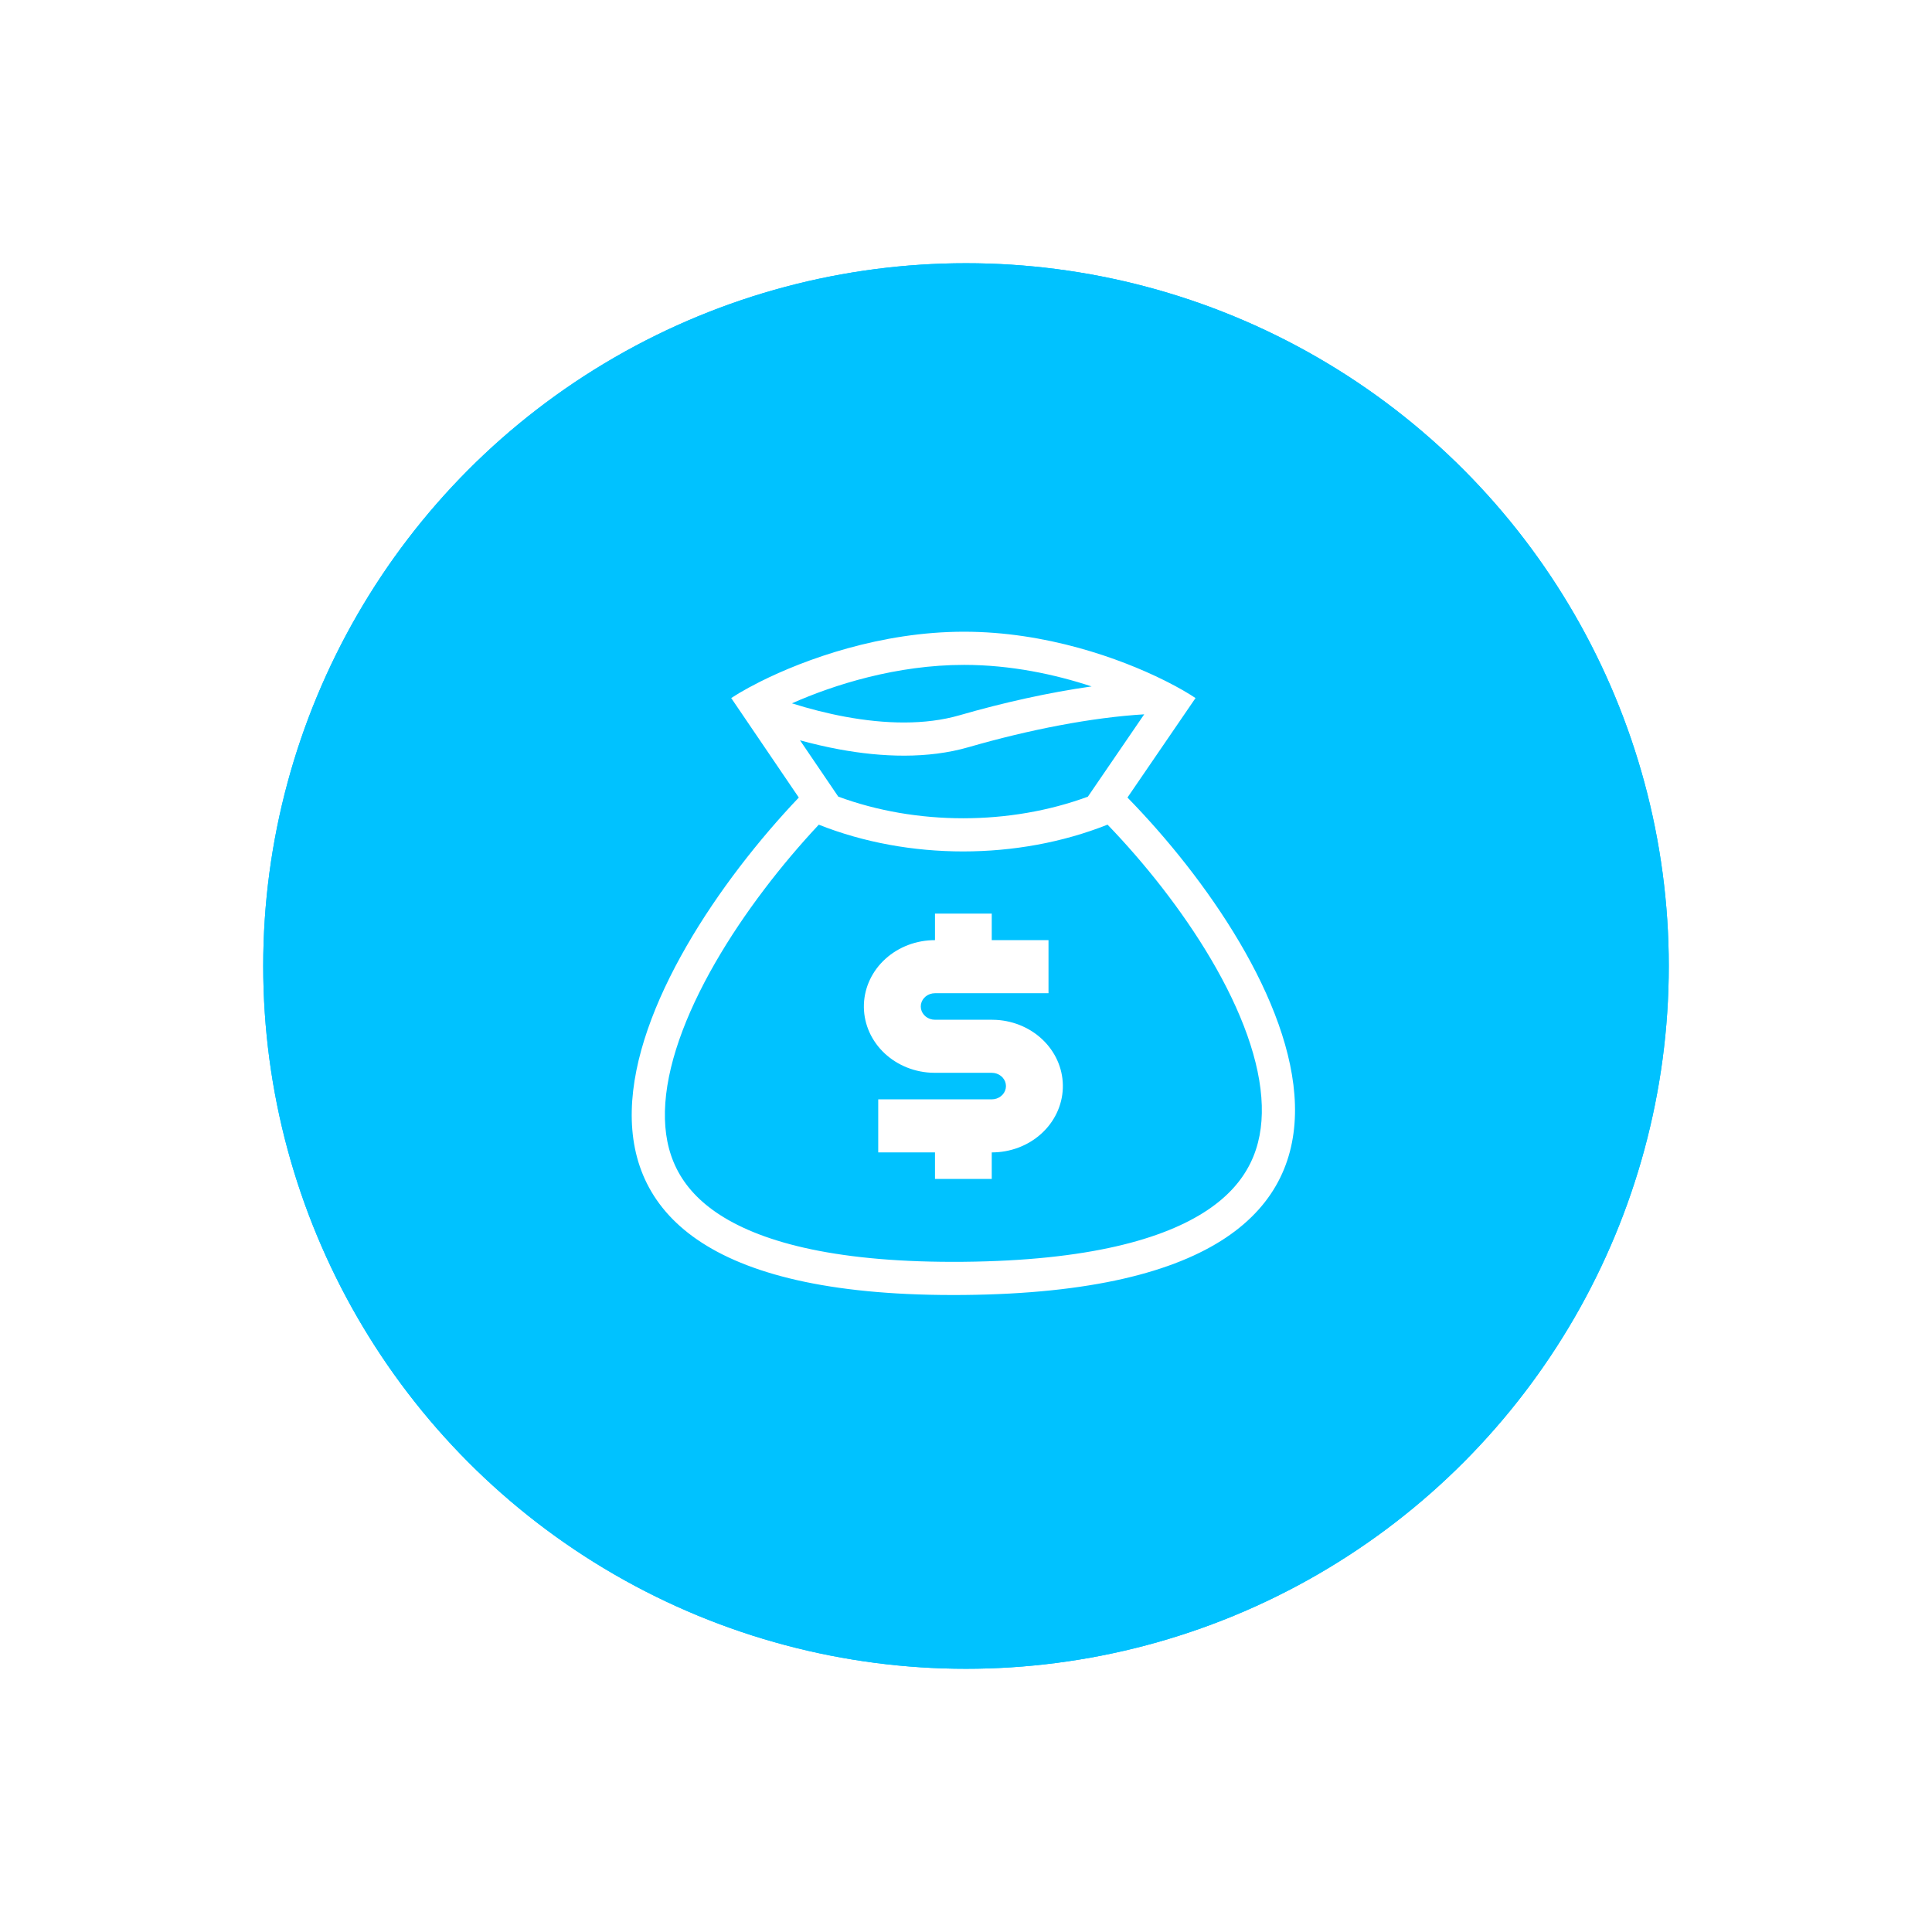
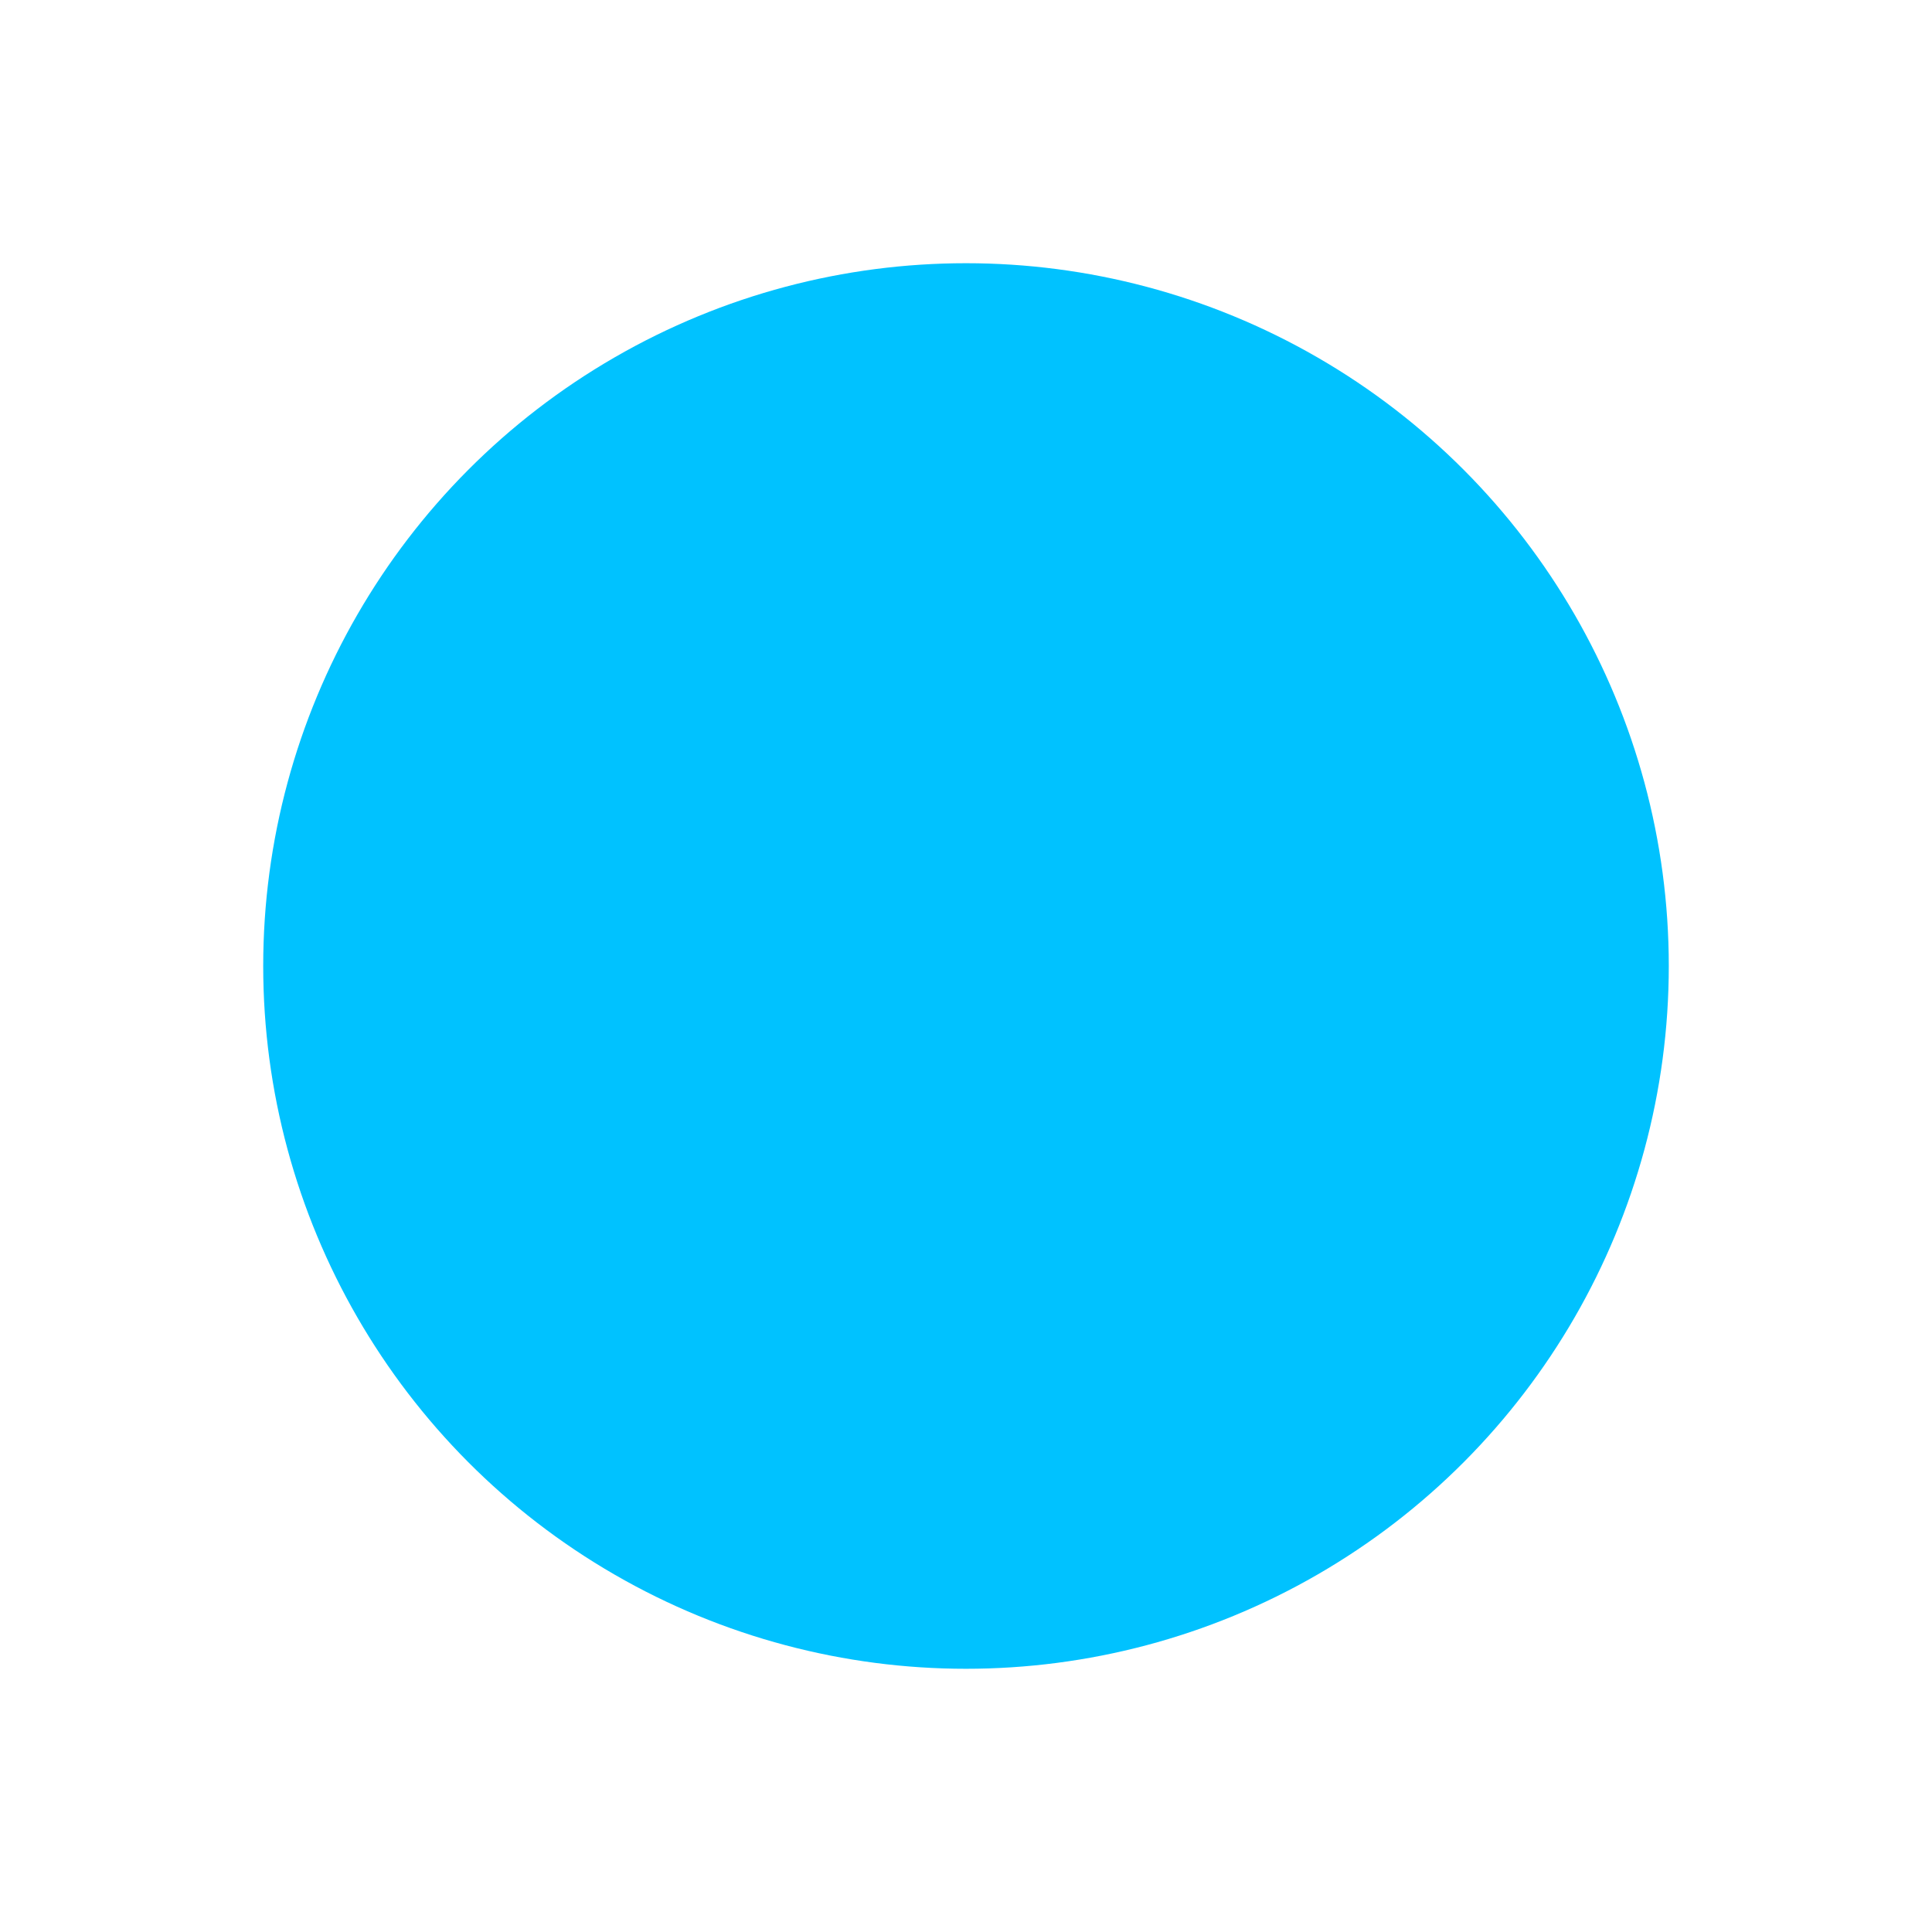
<svg xmlns="http://www.w3.org/2000/svg" width="367" height="367" viewBox="0 0 367 367" fill="none">
  <g filter="url(#filter0_f_501_15)">
-     <circle cx="183.5" cy="183.5" r="133.5" fill="url(#paint0_linear_501_15)" />
-   </g>
+     </g>
  <circle cx="183.5" cy="183.5" r="133.5" fill="url(#paint1_linear_501_15)" />
-   <path fill-rule="evenodd" clip-rule="evenodd" d="M206.651 151.335L217.352 135.692C207.458 136.281 195.493 138.605 184.012 141.926C176.21 144.183 167.522 143.842 159.445 142.352C156.901 141.883 154.395 141.295 151.969 140.627L159.237 151.327C174.078 156.805 191.807 156.808 206.651 151.335ZM155.537 156.655C172.612 163.434 193.316 163.432 210.389 156.649C217.331 163.85 224.501 172.812 230.026 182.186C235.802 191.986 239.448 201.678 239.687 210.003C239.914 217.881 237.146 224.669 229.349 229.88C221.087 235.402 206.689 239.462 183.076 239.69C159.456 239.919 145.036 236.134 136.75 230.777C128.952 225.735 126.13 219.021 126.308 211.099C126.496 202.723 130.099 192.892 135.863 182.885C141.365 173.332 148.537 164.132 155.537 156.655ZM150.435 133.606C153.671 134.625 157.099 135.513 160.588 136.157C168.141 137.55 175.751 137.757 182.261 135.874C190.534 133.481 199.22 131.541 207.359 130.392C200.414 128.106 192.017 126.3 183.136 126.3C170.319 126.3 158.42 130.061 150.435 133.606ZM144.403 129.489C152.923 125.221 167.328 120 183.136 120C198.651 120 212.707 125.029 221.19 129.251C221.333 129.322 221.474 129.392 221.613 129.463C223.899 130.618 225.757 131.704 227.1 132.6L214.171 151.5C243.976 181.969 279.548 245.058 183.136 245.99C86.725 246.922 121.675 183.134 151.739 151.5L138.9 132.6C139.798 132.01 140.922 131.336 142.246 130.615C142.915 130.25 143.635 129.873 144.403 129.489Z" fill="white" />
-   <path d="M177.609 173.55H188.391V178.59H199.172V188.67H177.609L177.124 188.71C176.503 188.816 175.941 189.121 175.536 189.575C175.131 190.028 174.909 190.6 174.909 191.19C174.909 191.78 175.131 192.352 175.536 192.805C175.941 193.259 176.503 193.565 177.124 193.67L177.609 193.71H188.391L189.274 193.735C192.771 193.942 196.044 195.414 198.399 197.838C200.755 200.263 202.008 203.45 201.893 206.724C201.778 209.997 200.304 213.101 197.784 215.375C195.263 217.65 191.894 218.918 188.391 218.91V223.95H177.609V218.91H166.828V208.83H188.391L188.876 208.79C189.497 208.685 190.059 208.379 190.464 207.925C190.869 207.472 191.091 206.9 191.091 206.31C191.091 205.72 190.869 205.148 190.464 204.695C190.059 204.241 189.497 203.936 188.876 203.83L188.391 203.79H177.609L176.726 203.765C173.229 203.558 169.956 202.086 167.601 199.662C165.245 197.237 163.992 194.05 164.107 190.776C164.222 187.503 165.696 184.4 168.216 182.125C170.737 179.85 174.106 178.582 177.609 178.59V173.55Z" fill="white" />
  <defs>
    <filter id="filter0_f_501_15" x="0" y="0" width="367" height="367" filterUnits="userSpaceOnUse" color-interpolation-filters="sRGB">
      <feFlood flood-opacity="0" result="BackgroundImageFix" />
      <feBlend mode="normal" in="SourceGraphic" in2="BackgroundImageFix" result="shape" />
      <feGaussianBlur stdDeviation="25" result="effect1_foregroundBlur_501_15" />
    </filter>
    <linearGradient id="paint0_linear_501_15" x1="317" y1="306.32" x2="25.97" y2="33.98" gradientUnits="userSpaceOnUse">
      <stop stop-color="#00C2FF" />
      <stop offset="1" stop-color="#00C2FF" />
    </linearGradient>
    <linearGradient id="paint1_linear_501_15" x1="317" y1="306.32" x2="25.97" y2="33.98" gradientUnits="userSpaceOnUse">
      <stop stop-color="#00C2FF" />
      <stop offset="1" stop-color="#00C2FF" />
    </linearGradient>
  </defs>
</svg>